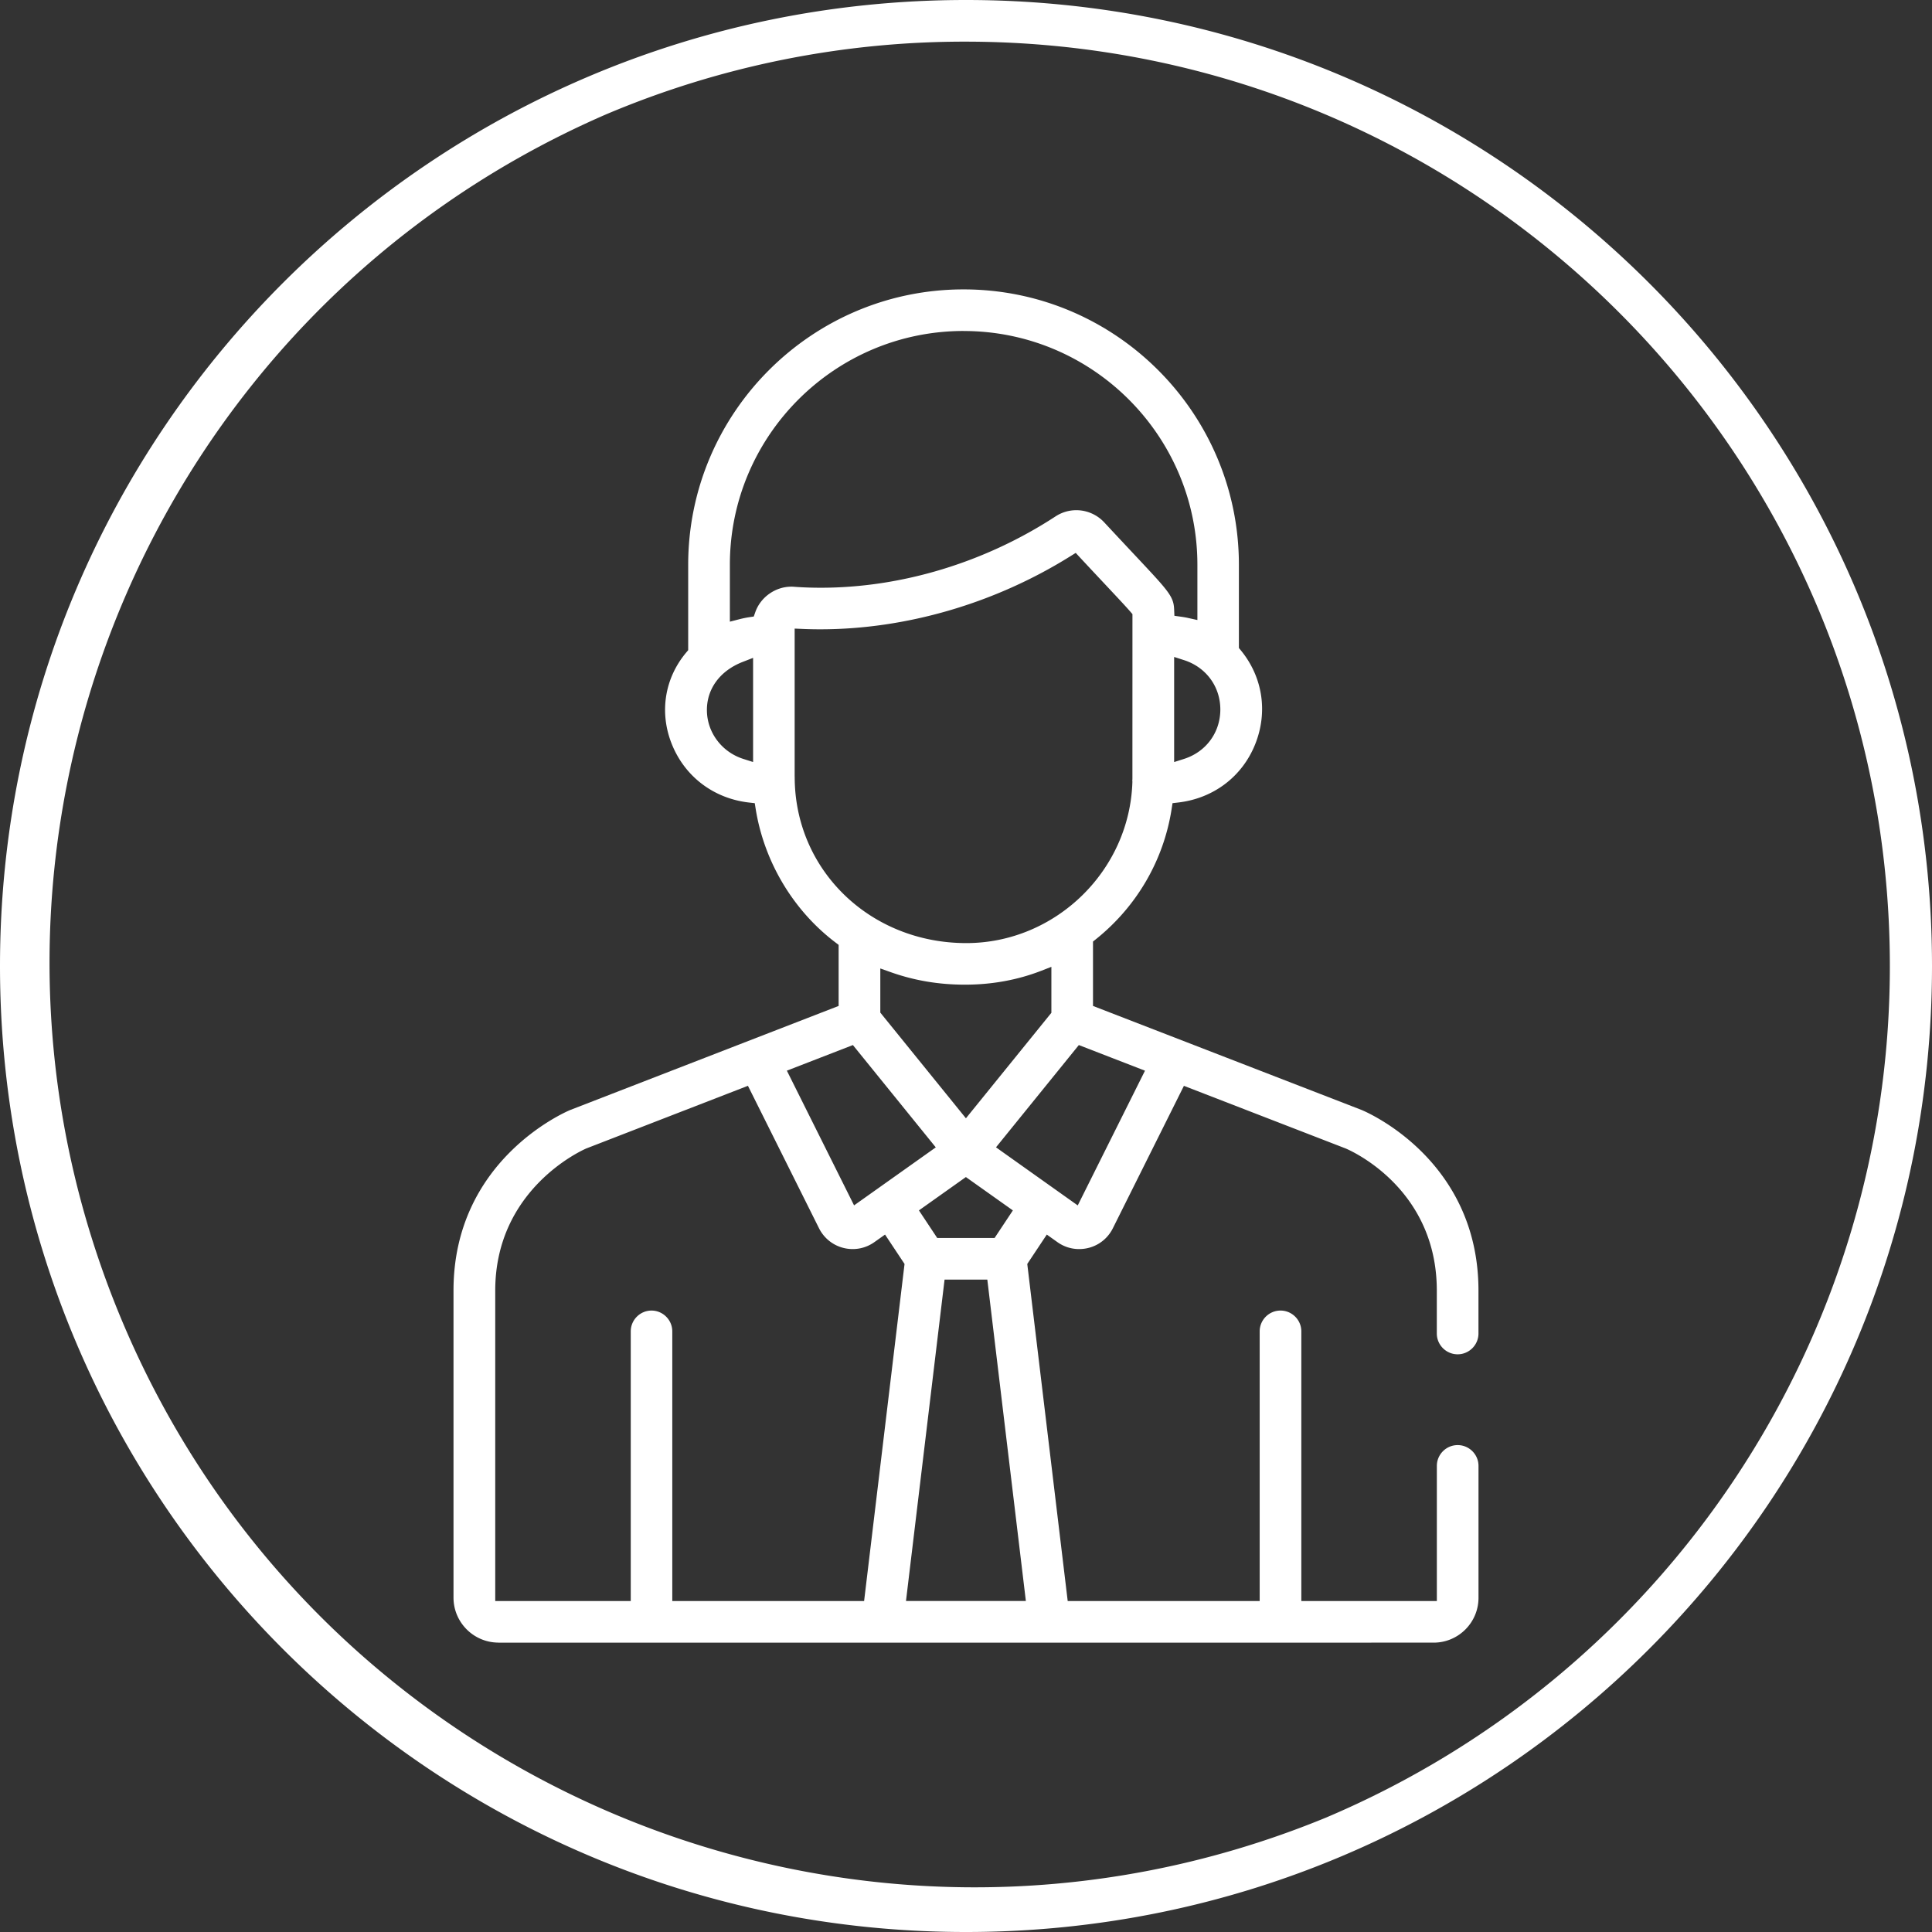
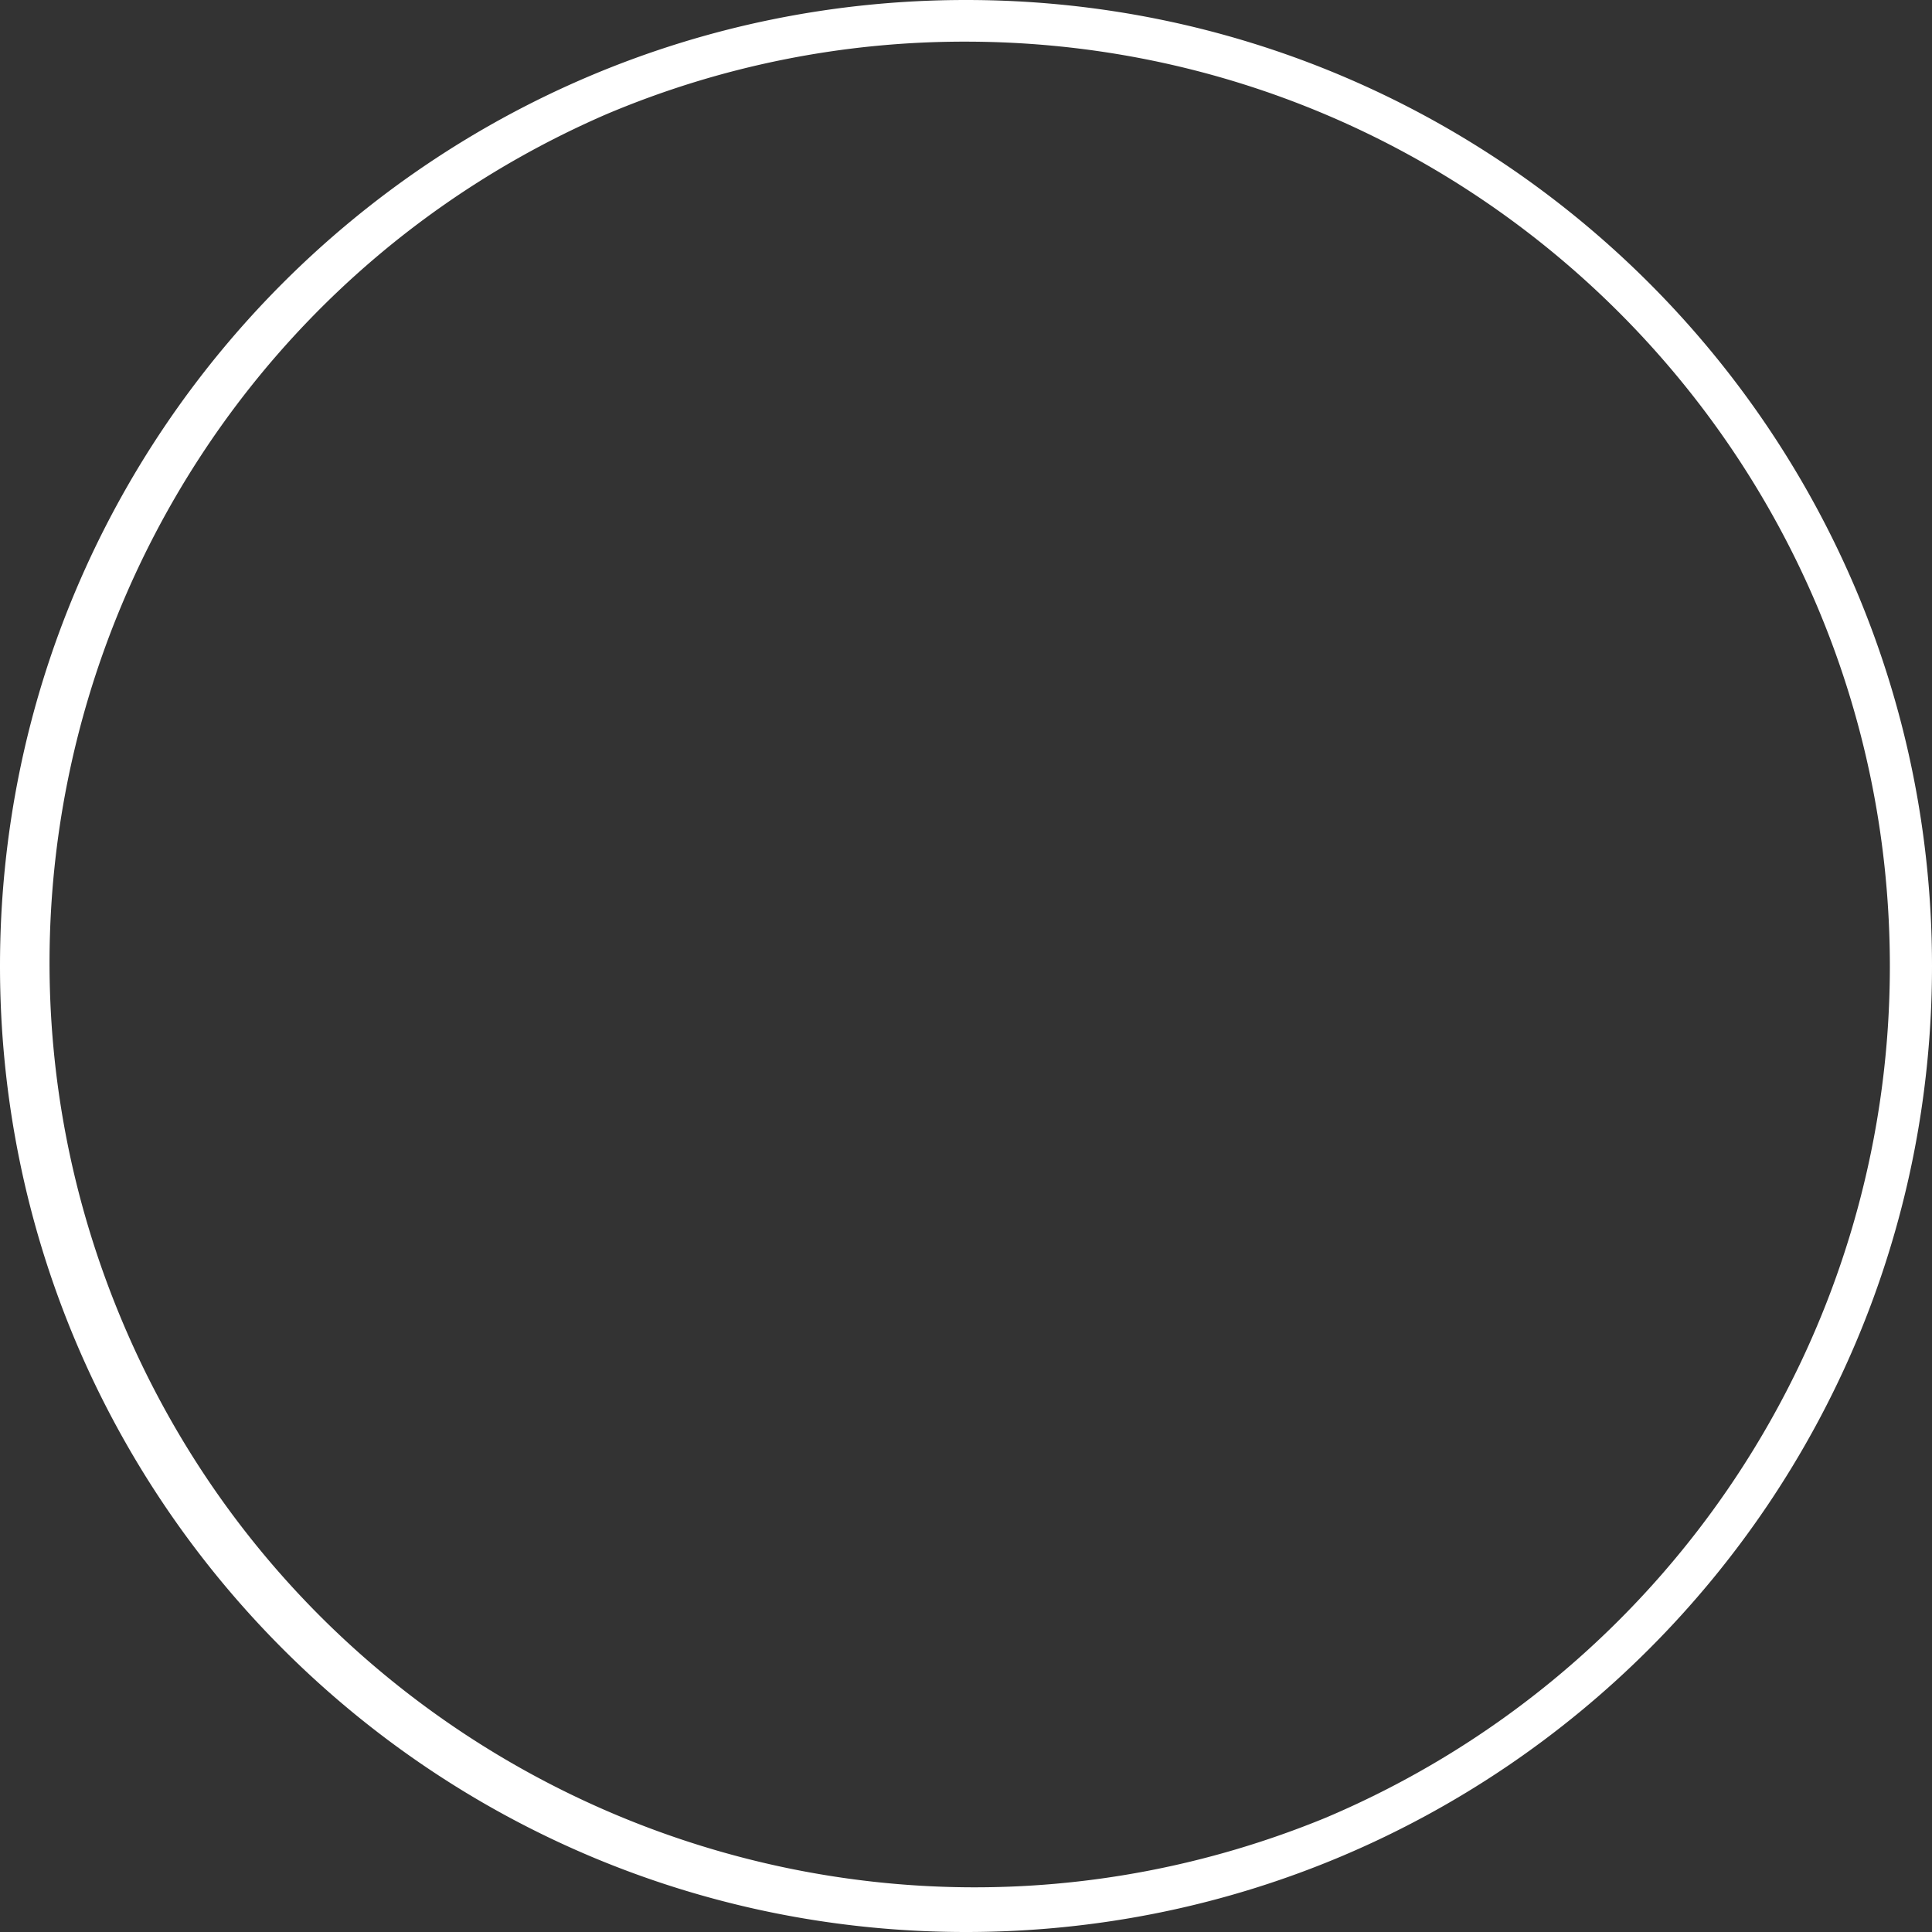
<svg xmlns="http://www.w3.org/2000/svg" preserveAspectRatio="xMidYMid meet" data-bbox="0 0 510.24 510.24" viewBox="0 0 510.24 510.24" data-type="color" role="presentation" aria-hidden="true" aria-label="" width="510.24" height="510.24">
  <rect x="0" y="0" width="510.24" height="510.24" fill="#333333" stroke="none" />
  <g>
    <path d="M255.12 11c134.86.11 244.1 109.52 243.99 244.39-.08 98.01-58.74 186.47-148.99 224.67-124.75 51.25-267.42-8.34-318.66-133.08-50.54-123.02 6.66-263.86 128.66-316.8a242.589 242.589 0 0 1 95-19.18m0-11C114.22 0 0 114.22 0 255.12s114.22 255.12 255.12 255.12S510.24 396 510.24 255.12 396 0 255.12 0Z" fill="#FFFFFF" data-color="1" />
-     <path d="M131.66 433.81c-6.56 0-11.89-5.33-11.89-11.89v-81.08c0-34.21 29.08-46.96 30.85-47.7.06-.02 70.86-27.47 70.86-27.47v-16.13l-.79-.6c-11.18-8.46-18.88-21.33-21.12-35.32l-.24-1.5-1.51-.17c-9.37-1.07-17-6.88-20.43-15.52-3.31-8.33-1.85-17.37 3.89-24.16l.47-.56v-22.55c0-40.1 32.62-72.73 72.72-72.73s72.72 32.62 72.72 72.73v21.98l.46.55c5.83 7.05 7.26 16.36 3.83 24.89-3.43 8.54-11.02 14.28-20.31 15.36l-1.51.18-.23 1.5c-2.1 13.56-9.21 25.79-20.02 34.44l-.75.6v17.01l70.91 27.46c1.26.52 30.89 13.09 30.89 47.72v11.32c0 3.03-2.47 5.5-5.5 5.5s-5.5-2.47-5.5-5.5v-11.32c0-26.34-21.56-36.46-24.02-37.52l-42.77-16.56-18.77 37.62c-1.69 3.39-5.1 5.49-8.9 5.49a9.84 9.84 0 0 1-5.73-1.83l-2.81-2-5.16 7.76 10.68 89.02h50.7v-71.21c0-3.03 2.47-5.5 5.5-5.5s5.5 2.47 5.5 5.5v71.21h35.79v-35.68c0-3.03 2.47-5.5 5.5-5.5s5.5 2.47 5.5 5.5v34.83c0 6.53-5.31 11.84-11.84 11.84H131.66Zm107.61-10.99h31.66l-10.18-84.88h-11.29l-10.19 84.88Zm-67.22-76.7c3.03 0 5.5 2.47 5.5 5.5v71.21h50.66l10.68-89.02-5.15-7.76-2.81 1.99a9.843 9.843 0 0 1-5.72 1.84c-3.8 0-7.21-2.11-8.91-5.5l-18.77-37.62-42.67 16.54c-1.05.45-24.07 10.7-24.07 37.55v81.98h35.79v-71.21c0-3.03 2.47-5.5 5.5-5.5Zm70.64-26.45 4.83 7.28h15.15l4.83-7.28-12.41-8.81-12.41 8.81ZM263.04 303l1.73 1.24c.08.06 19.86 14.11 19.86 14.11l17.76-35.58-17.47-6.77-21.88 27.01Zm-55.23-20.24 17.75 35.58 21.58-15.32L225.25 276l-17.44 6.76Zm24.68-15.33 22.61 27.91 22.57-27.86v-12.14l-2.72 1.06c-6.24 2.42-13.01 3.65-20.11 3.65s-13.56-1.15-19.68-3.33l-2.67-.95v11.67Zm-22.61-62.25c0 24.61 19.91 43.89 45.32 43.89 23.58 0 43.26-19.18 43.87-42.75h-.04c.04-.34.04-.67.04-.92v-5.09c0-5.6.01-16.44.01-37.38v-.74l-.48-.56c-1.16-1.35-3.31-3.64-6.88-7.45-1.82-1.94-3.98-4.24-6.5-6.95l-1.12-1.21-1.4.87c-19.91 12.45-43.38 19.31-66.1 19.31-1.55 0-3.11-.03-4.64-.1l-2.09-.09v39.16Zm100.21-3.92 2.61-.83c5.82-1.86 9.58-6.98 9.59-13.04 0-6.06-3.76-11.18-9.59-13.05l-2.61-.84v27.76ZM196.17 174.8c-6.11 2.37-9.65 7.28-9.47 13.12.17 5.7 4.03 10.72 9.58 12.5l2.61.83v-27.51l-2.72 1.06Zm58.32-87.39c-34.04 0-61.73 27.69-61.73 61.73v15.04l2.5-.64c.89-.23 1.77-.41 2.62-.54l1.19-.18.4-1.14c1.39-3.97 5.3-6.74 9.51-6.74.25 0 .5 0 .75.03 2.32.17 4.69.25 7.04.25 21.38 0 43.39-6.69 61.98-18.83 1.65-1.08 3.55-1.65 5.51-1.65 2.78 0 5.47 1.17 7.37 3.22 2.72 2.93 5.48 5.87 7.73 8.27 1.55 1.65 2.86 3.05 3.76 4.02 5.94 6.37 6.85 7.77 6.97 10.71l.07 1.67 1.65.23c.79.11 1.42.22 1.99.35l2.43.54v-14.6c0-34.04-27.69-61.73-61.73-61.73Z" fill="#FFFFFF" data-color="1" />
  </g>
</svg>